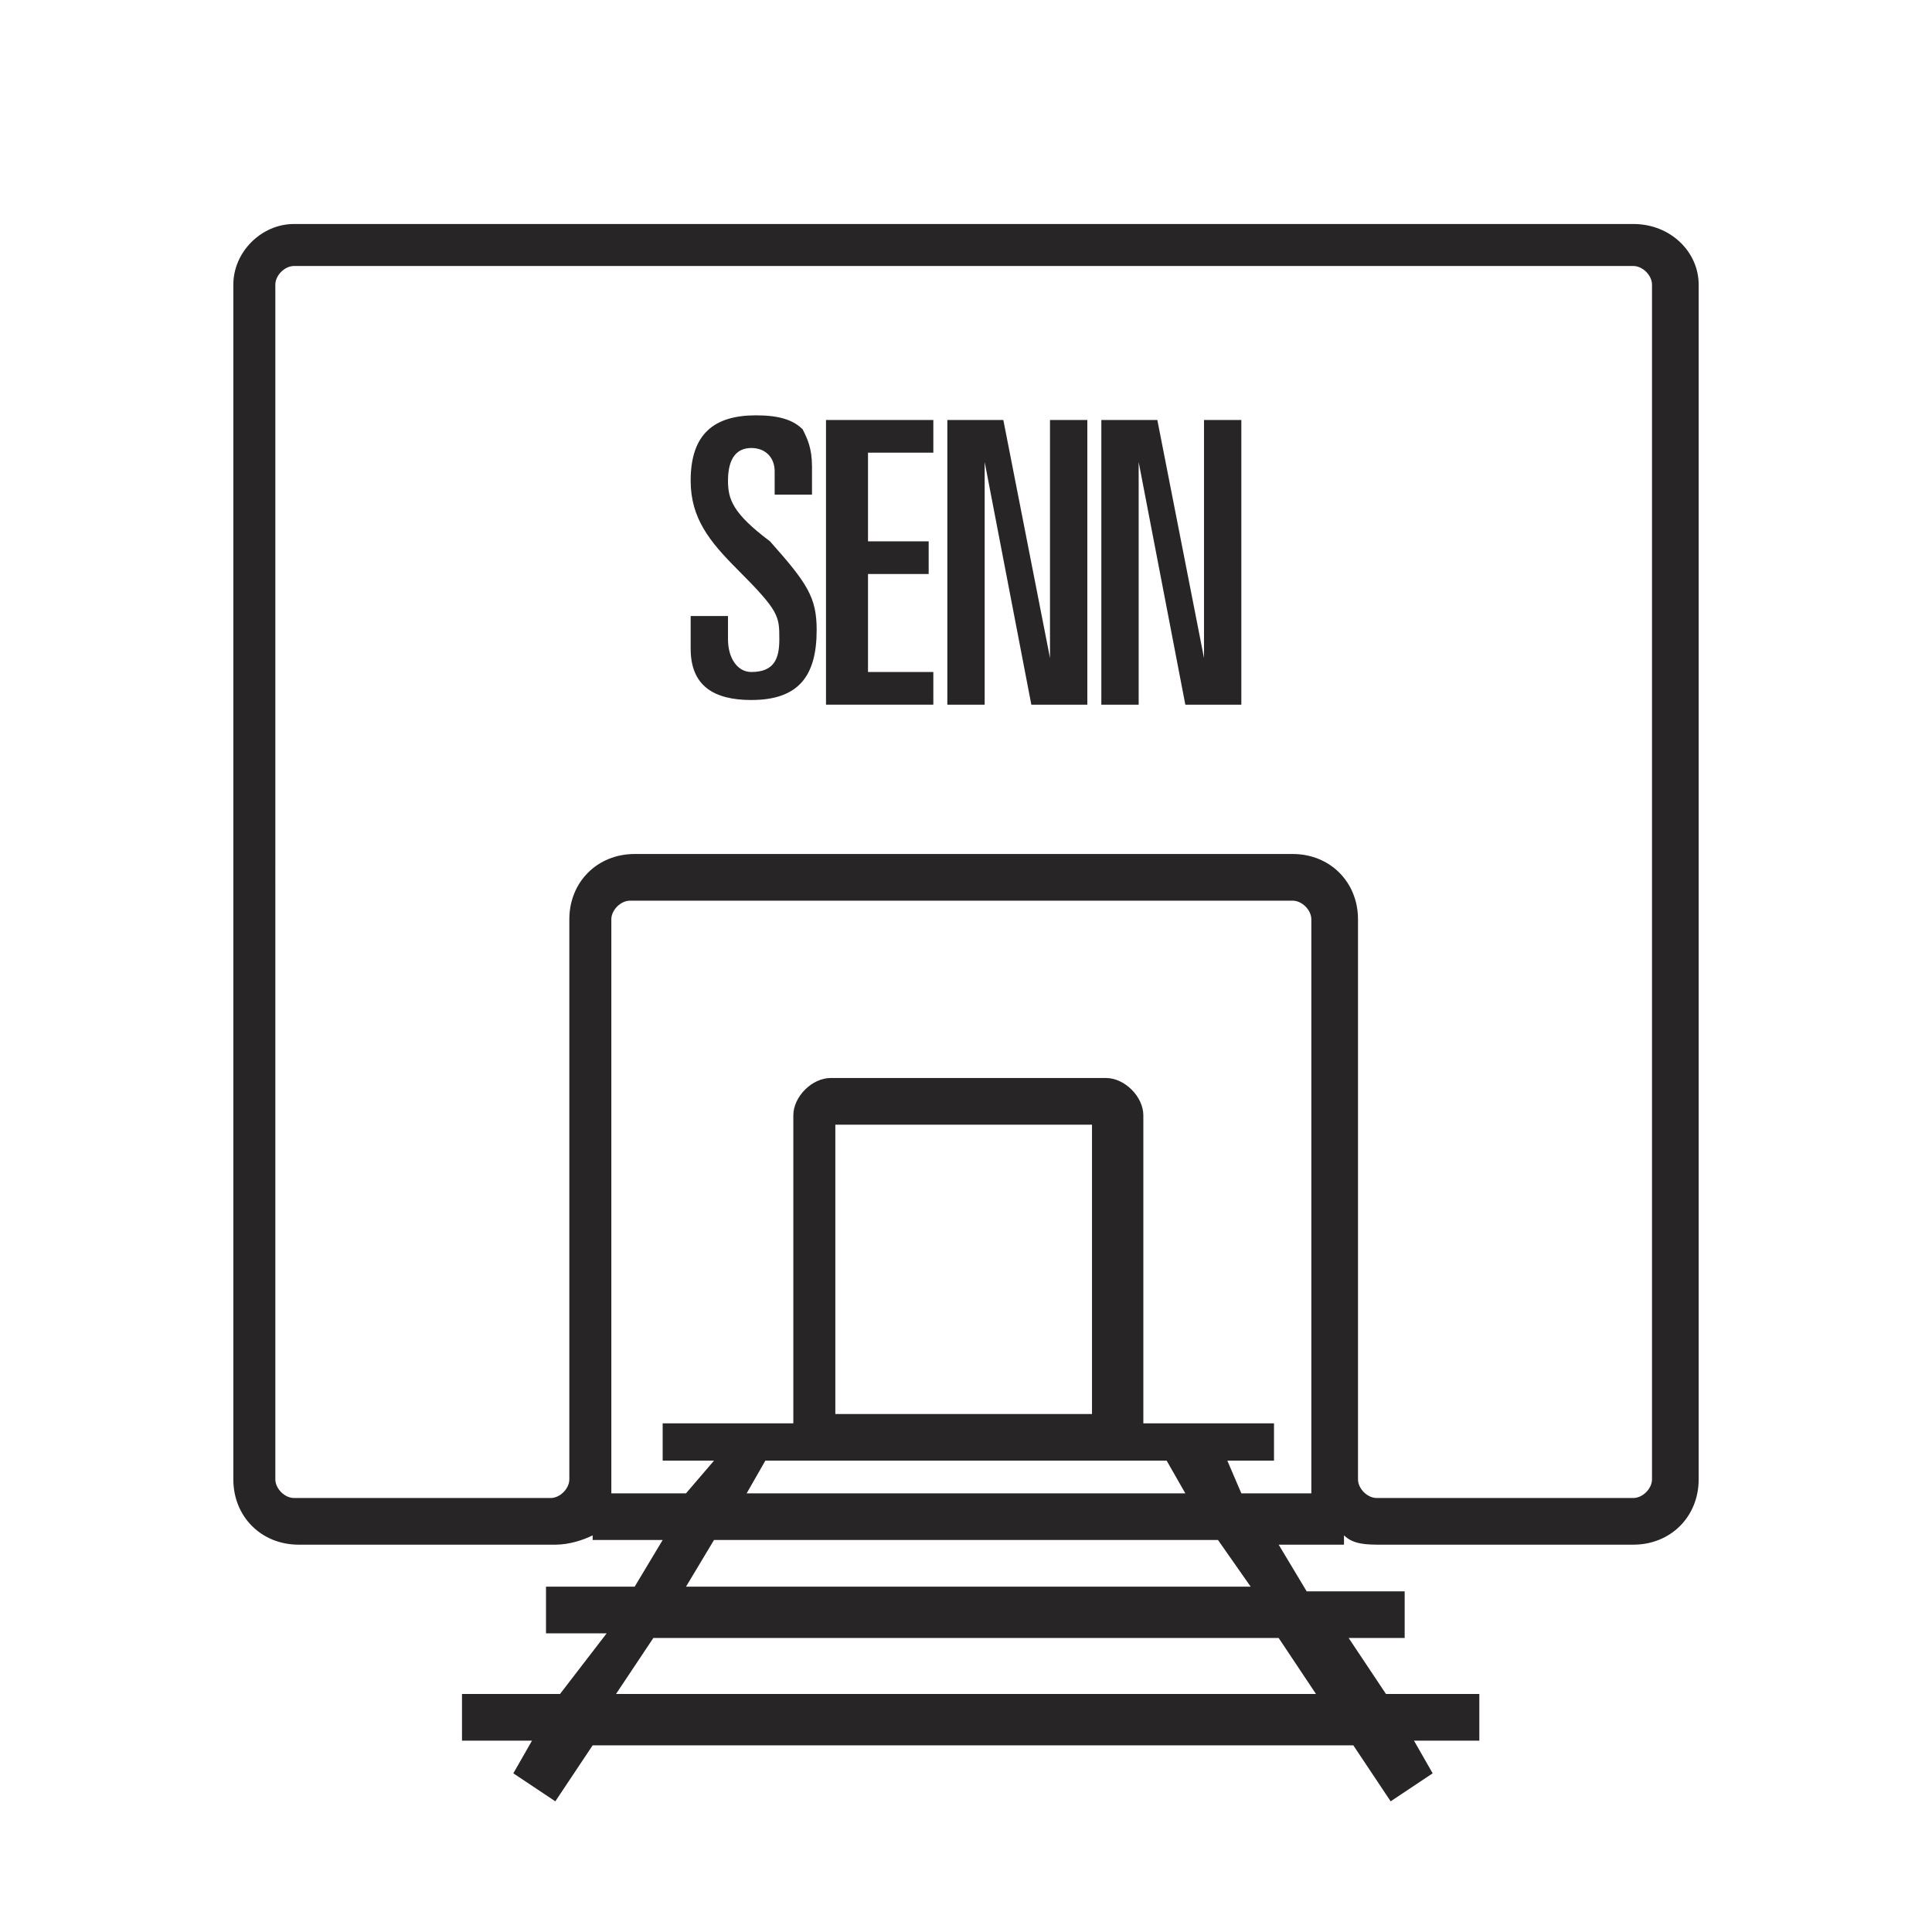
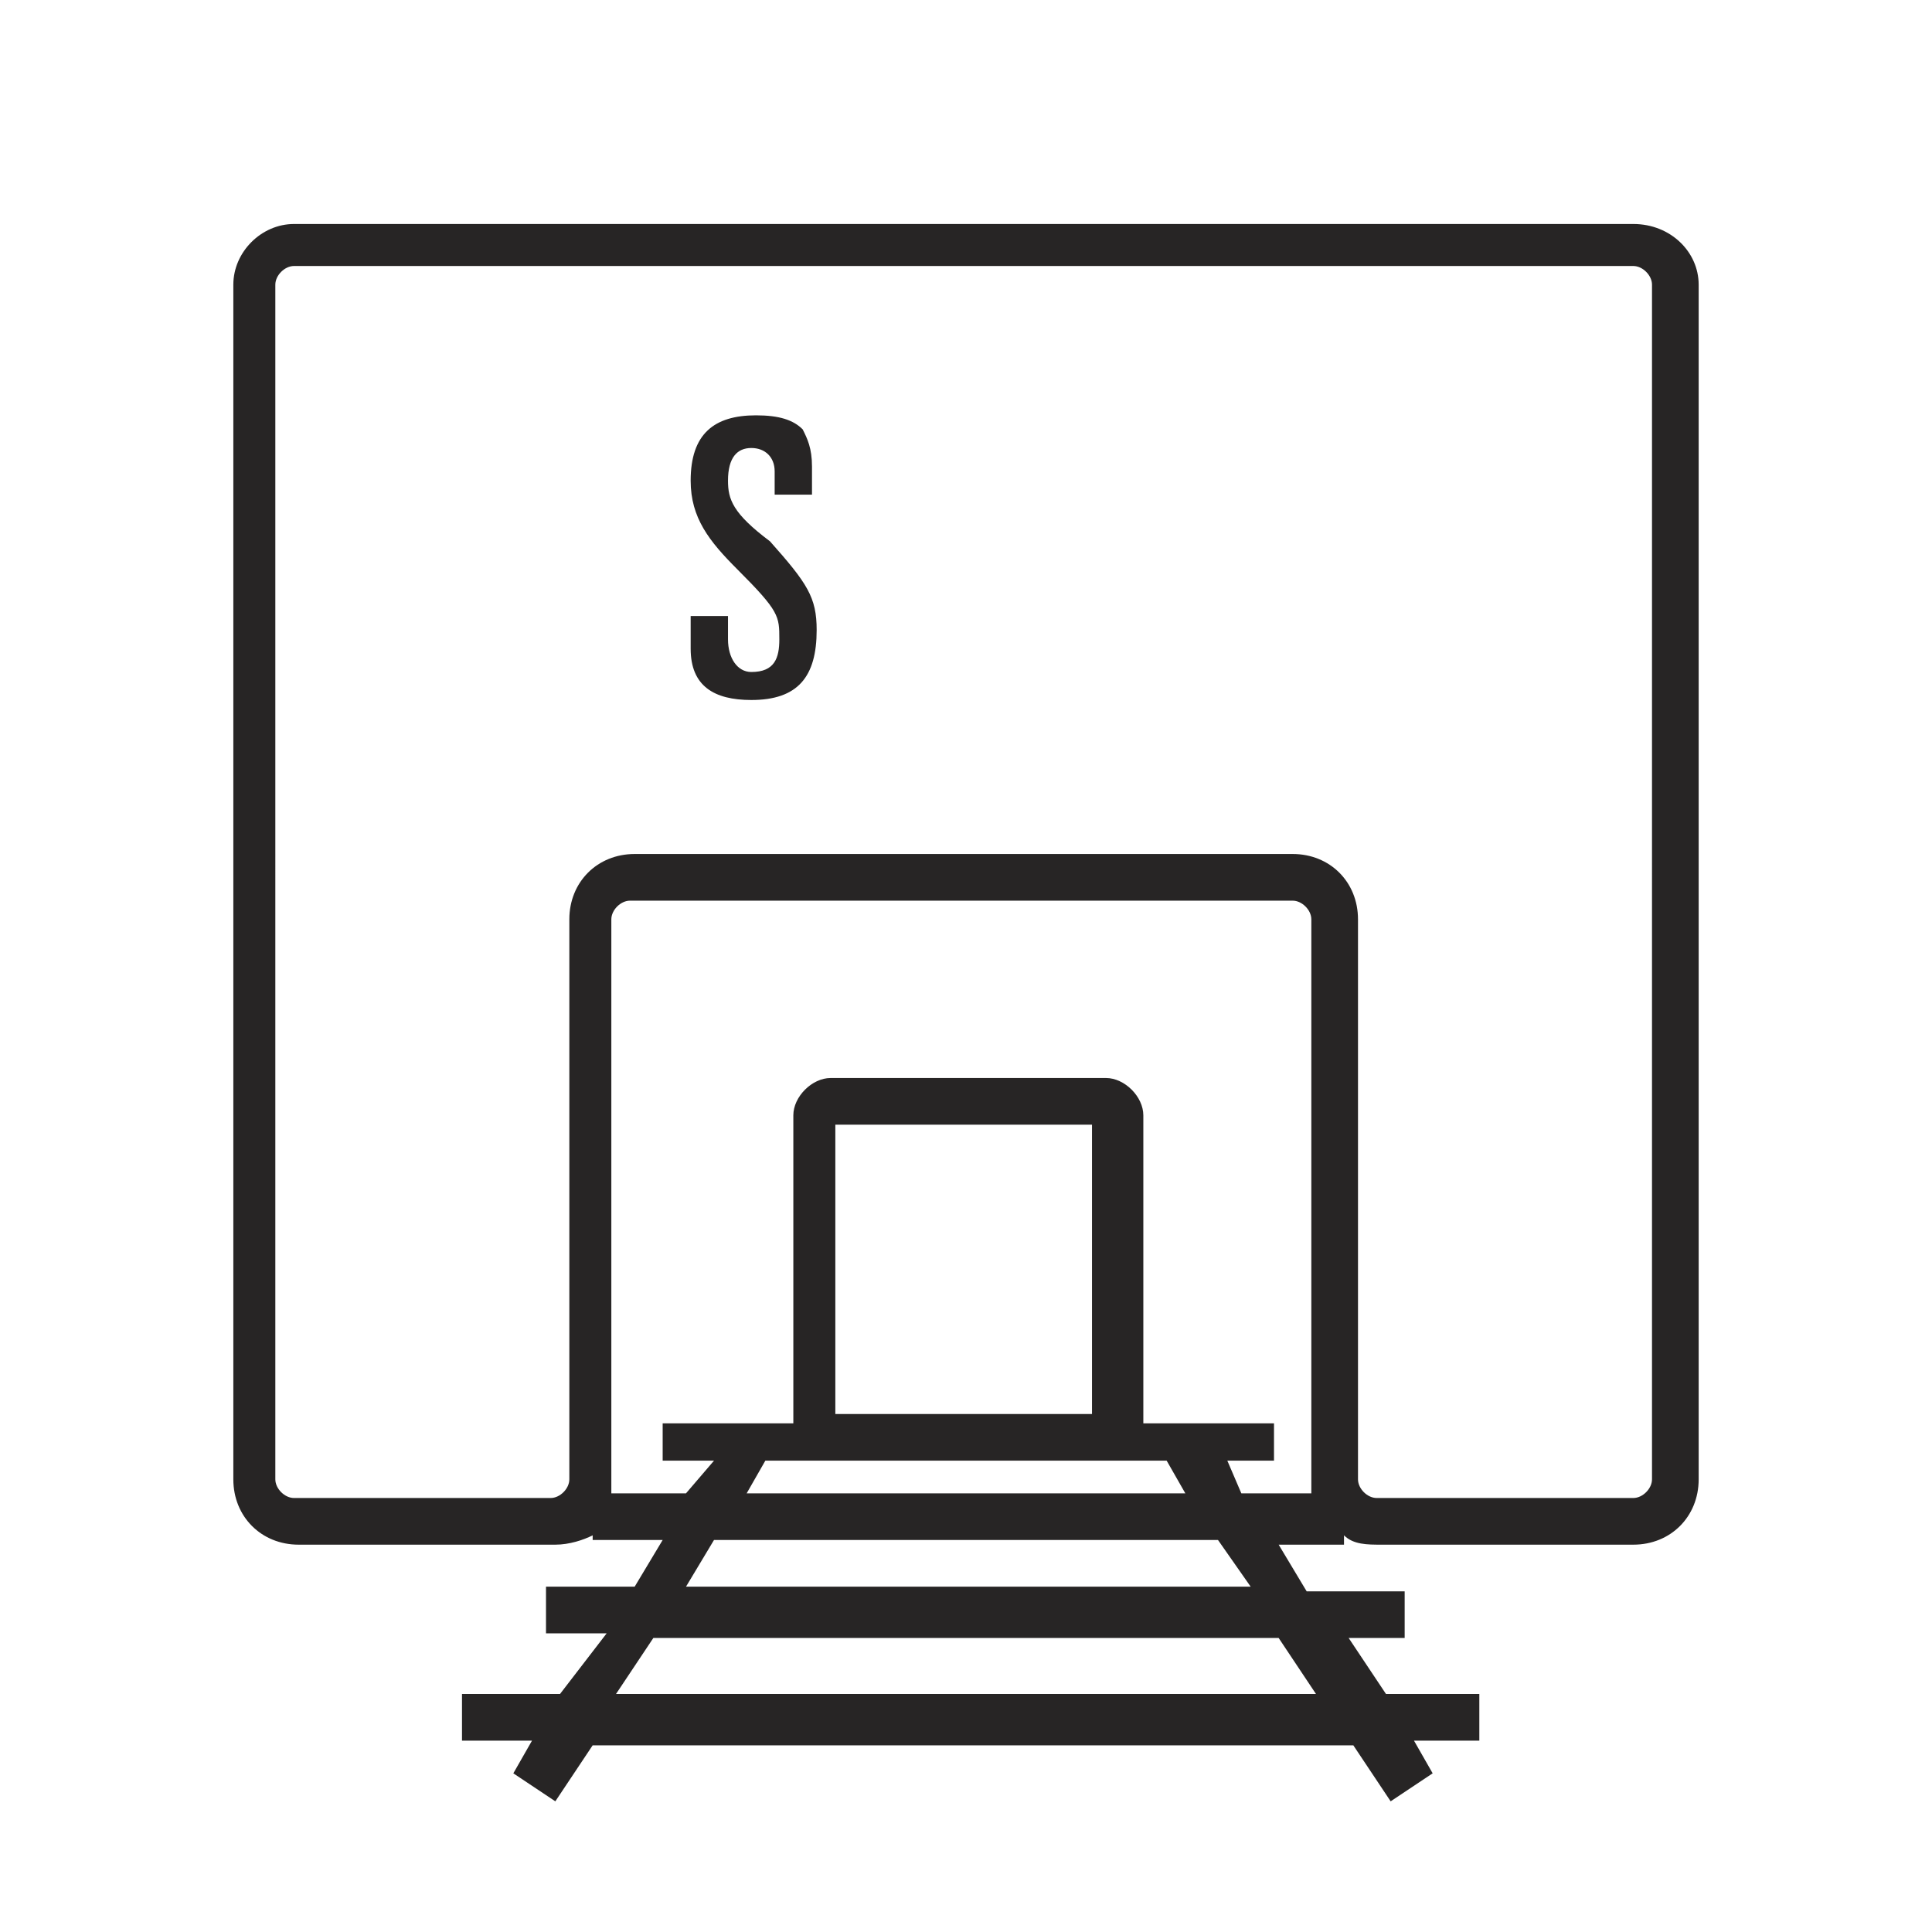
<svg xmlns="http://www.w3.org/2000/svg" version="1.1" id="Ebene_1" x="0px" y="0px" viewBox="0 0 41.4 41.4" style="enable-background:new 0 0 41.4 41.4;" xml:space="preserve">
  <style type="text/css">
	.st0{fill:#272525;}
</style>
  <g>
    <path class="st0" d="M35,4.8H6.3C5.6,4.8,5,5.4,5,6.1v25.6c0,0.8,0.6,1.4,1.4,1.4h5.5c0.3,0,0.6-0.1,0.8-0.2V33h1.5l-0.6,1h-1.9v1   h1.3L12,36.3H9.9v1h1.5l-0.4,0.7l0.9,0.6l0.8-1.2h16.3l0.8,1.2l0.9-0.6l-0.4-0.7h1.4v-1h-2l-0.8-1.2h1.2v-1H28l-0.6-1h1.4v-0.2   c0.2,0.2,0.5,0.2,0.8,0.2H35c0.8,0,1.4-0.6,1.4-1.4V6.1C36.4,5.4,35.8,4.8,35,4.8z M28.2,36.3h-15l0.8-1.2h13.4L28.2,36.3z    M26.8,34H14.7l0.6-1h10.8L26.8,34z M17.9,30.3v-6.2h5.5v6.2H17.9z M17.7,31.3h5.9h1.5l-0.1,0l0.4,0.7H16l0.4-0.7l-0.1,0H17.7z    M26.3,31.3h1v-0.8h-2.8v-6.6c0-0.4-0.4-0.8-0.8-0.8h-5.9c-0.4,0-0.8,0.4-0.8,0.8v6.6h-2.8v0.8h1.1L14.7,32h-1.6c0-0.1,0-0.2,0-0.3   v-12c0-0.2,0.2-0.4,0.4-0.4h14.2c0.2,0,0.4,0.2,0.4,0.4v12c0,0.1,0,0.2,0,0.3h-1.5L26.3,31.3z M35.4,31.7c0,0.2-0.2,0.4-0.4,0.4   h-5.5c-0.2,0-0.4-0.2-0.4-0.4v-12c0-0.8-0.6-1.4-1.4-1.4H13.6c-0.8,0-1.4,0.6-1.4,1.4v12c0,0.2-0.2,0.4-0.4,0.4H6.3   c-0.2,0-0.4-0.2-0.4-0.4V6.1c0-0.2,0.2-0.4,0.4-0.4H35c0.2,0,0.4,0.2,0.4,0.4V31.7z" />
    <path class="st0" d="M15.6,10.3c0-0.5,0.2-0.7,0.5-0.7c0.3,0,0.5,0.2,0.5,0.5v0.5h0.8v-0.6c0-0.4-0.1-0.6-0.2-0.8   c-0.2-0.2-0.5-0.3-1-0.3c-0.9,0-1.4,0.4-1.4,1.4c0,0.8,0.4,1.3,1,1.9c0.9,0.9,0.9,1,0.9,1.5c0,0.4-0.1,0.7-0.6,0.7   c-0.3,0-0.5-0.3-0.5-0.7v-0.5h-0.8v0.7c0,0.8,0.5,1.1,1.3,1.1c1,0,1.4-0.5,1.4-1.5c0-0.7-0.2-1-1-1.9C15.7,11,15.6,10.7,15.6,10.3z   " />
-     <polygon class="st0" points="17.7,15.1 20,15.1 20,14.4 18.6,14.4 18.6,12.3 19.9,12.3 19.9,11.6 18.6,11.6 18.6,9.7 20,9.7 20,9    17.7,9  " />
-     <polygon class="st0" points="22.5,14.1 22.5,14.1 21.5,9 20.3,9 20.3,15.1 21.1,15.1 21.1,9.9 21.1,9.9 22.1,15.1 23.3,15.1    23.3,9 22.5,9  " />
-     <polygon class="st0" points="25.8,14.1 25.8,14.1 24.8,9 23.6,9 23.6,15.1 24.4,15.1 24.4,9.9 24.4,9.9 25.4,15.1 26.6,15.1    26.6,9 25.8,9  " />
  </g>
</svg>